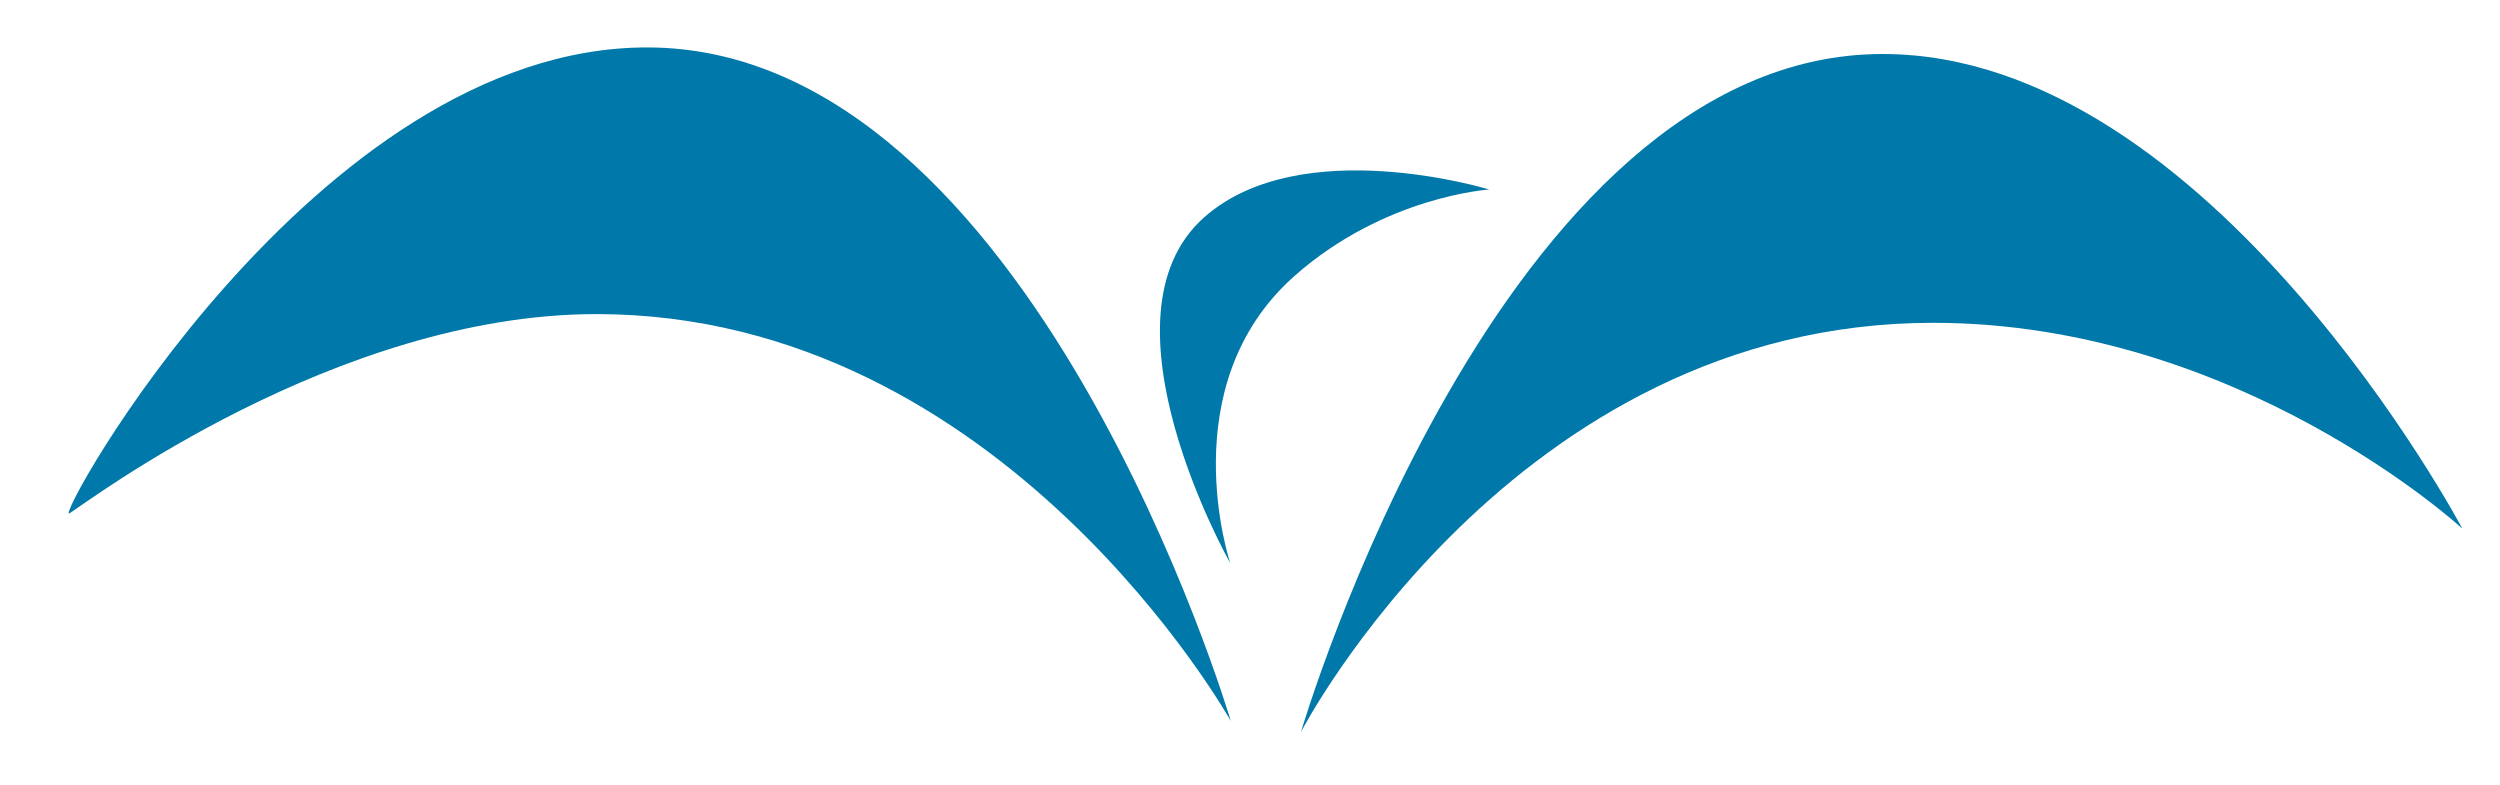
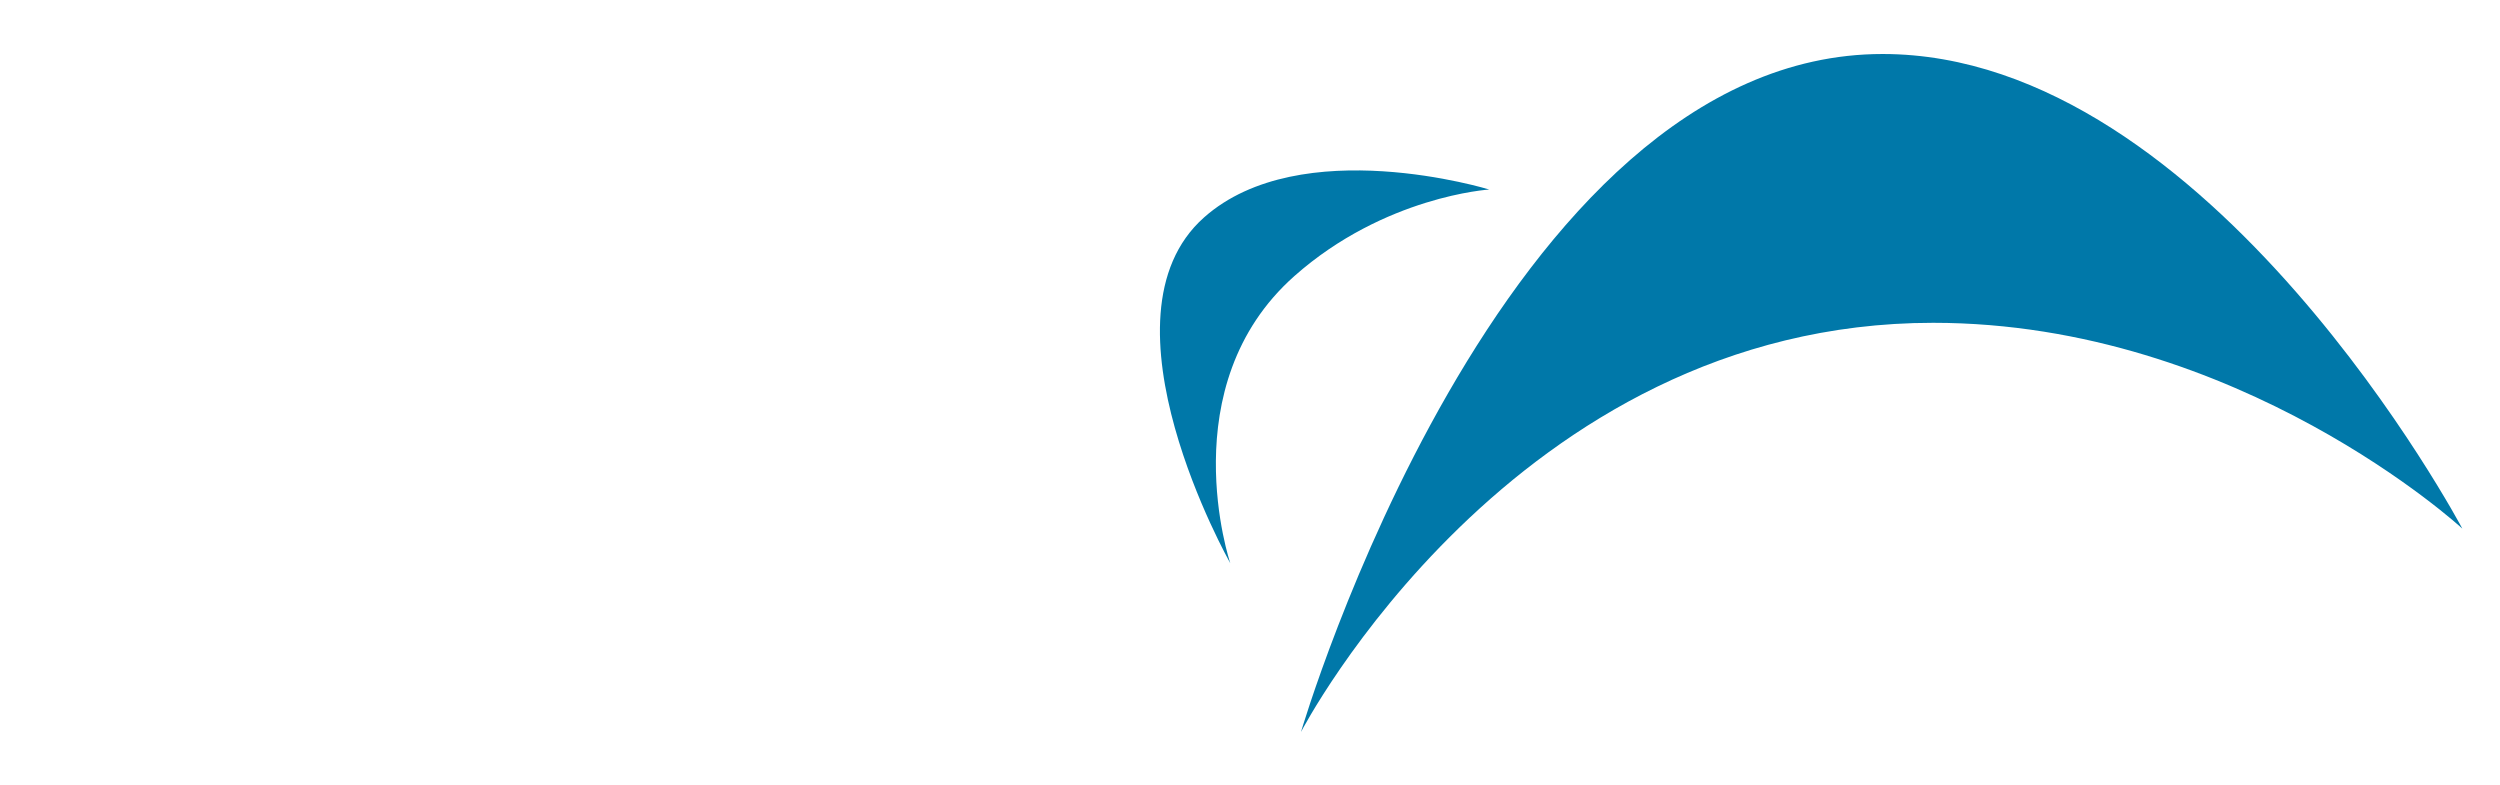
<svg xmlns="http://www.w3.org/2000/svg" id="a" viewBox="0 0 456 143.12">
  <defs>
    <style>.b{fill:#0078a9;}</style>
  </defs>
-   <path class="b" d="M12.68,93.63c-3.18,1.99,44.71-84.98,105.34-84.98,70.19,0,106.48,122.87,106.48,122.87,0,0-41.47-74.23-115.7-74.23-47.46,0-92.94,34.36-96.13,36.35h0Z" />
  <path class="b" d="M237.3,133.51S273.54,9.85,343.39,9.85c59.84,0,105.74,86.57,105.74,86.57,0,0-40.68-37.54-96.53-37.54-76.62,0-115.3,74.63-115.3,74.63h0Z" />
  <path class="b" d="M224.4,102.72s-25.36-44.81-4.77-63.07c17.64-15.64,52.01-5.08,52.01-5.08,0,0-19.08,1.19-35.55,15.79-22.58,20.03-11.69,52.35-11.69,52.35h0Z" />
</svg>